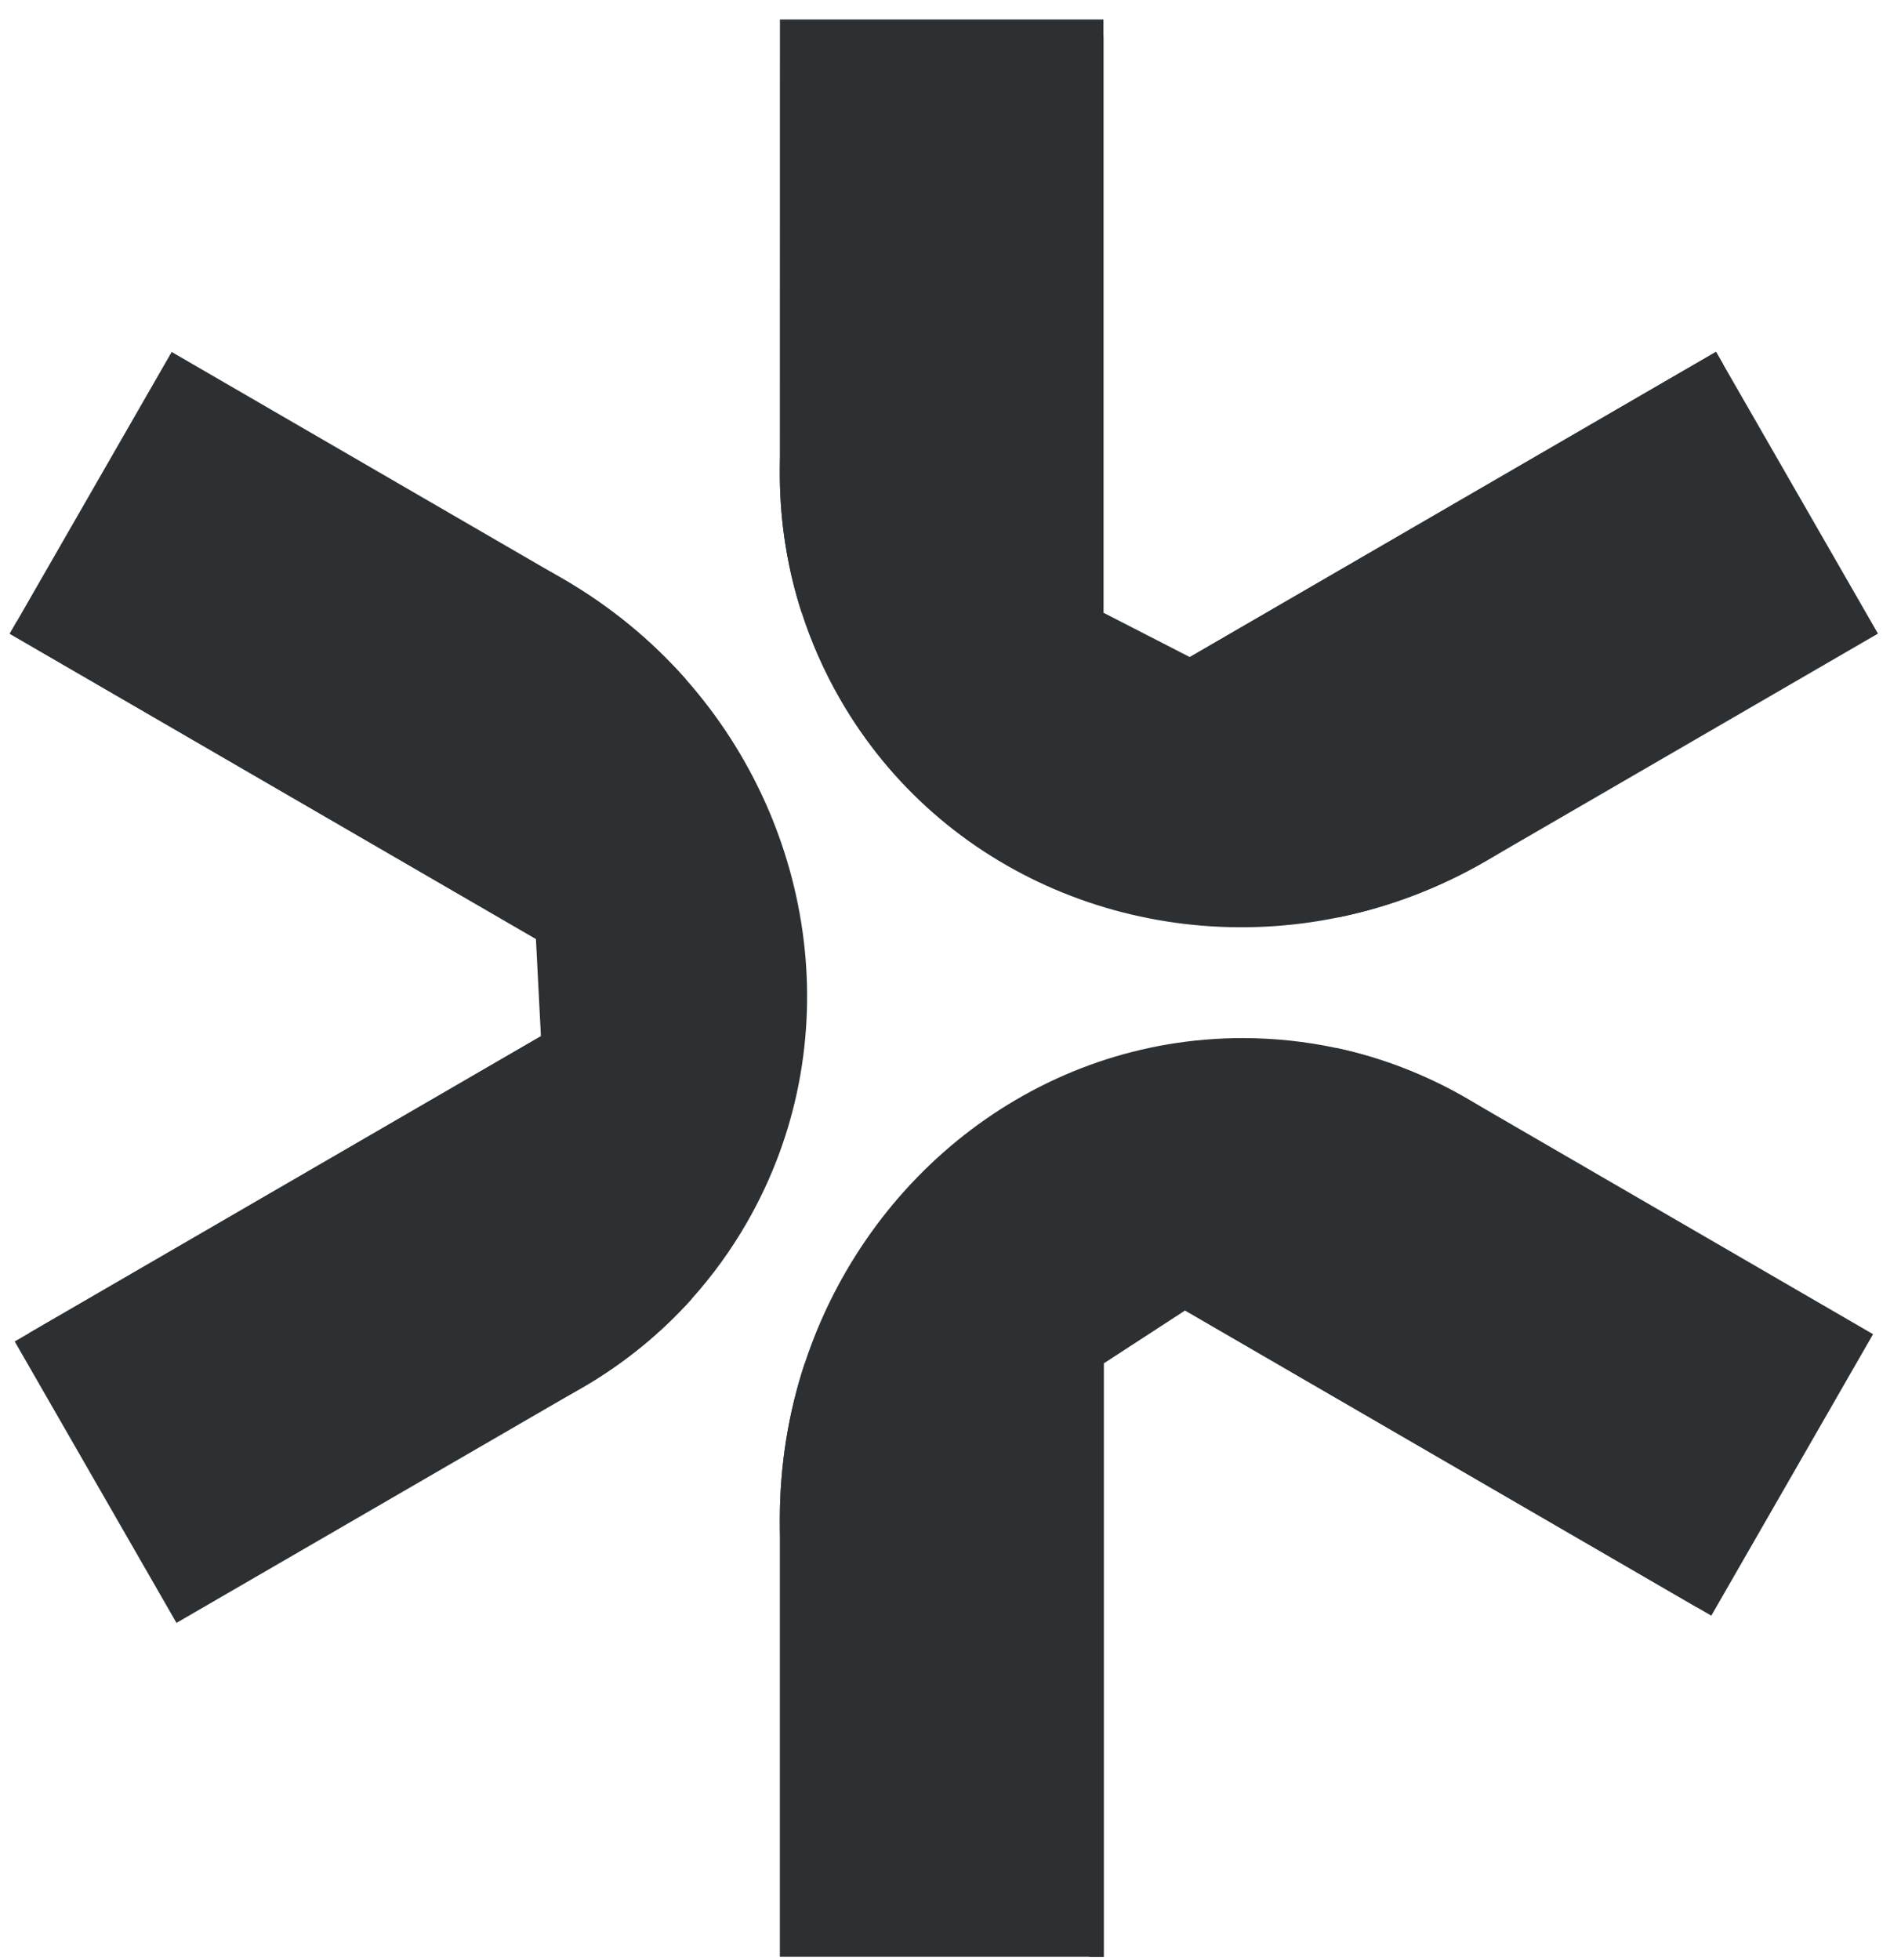
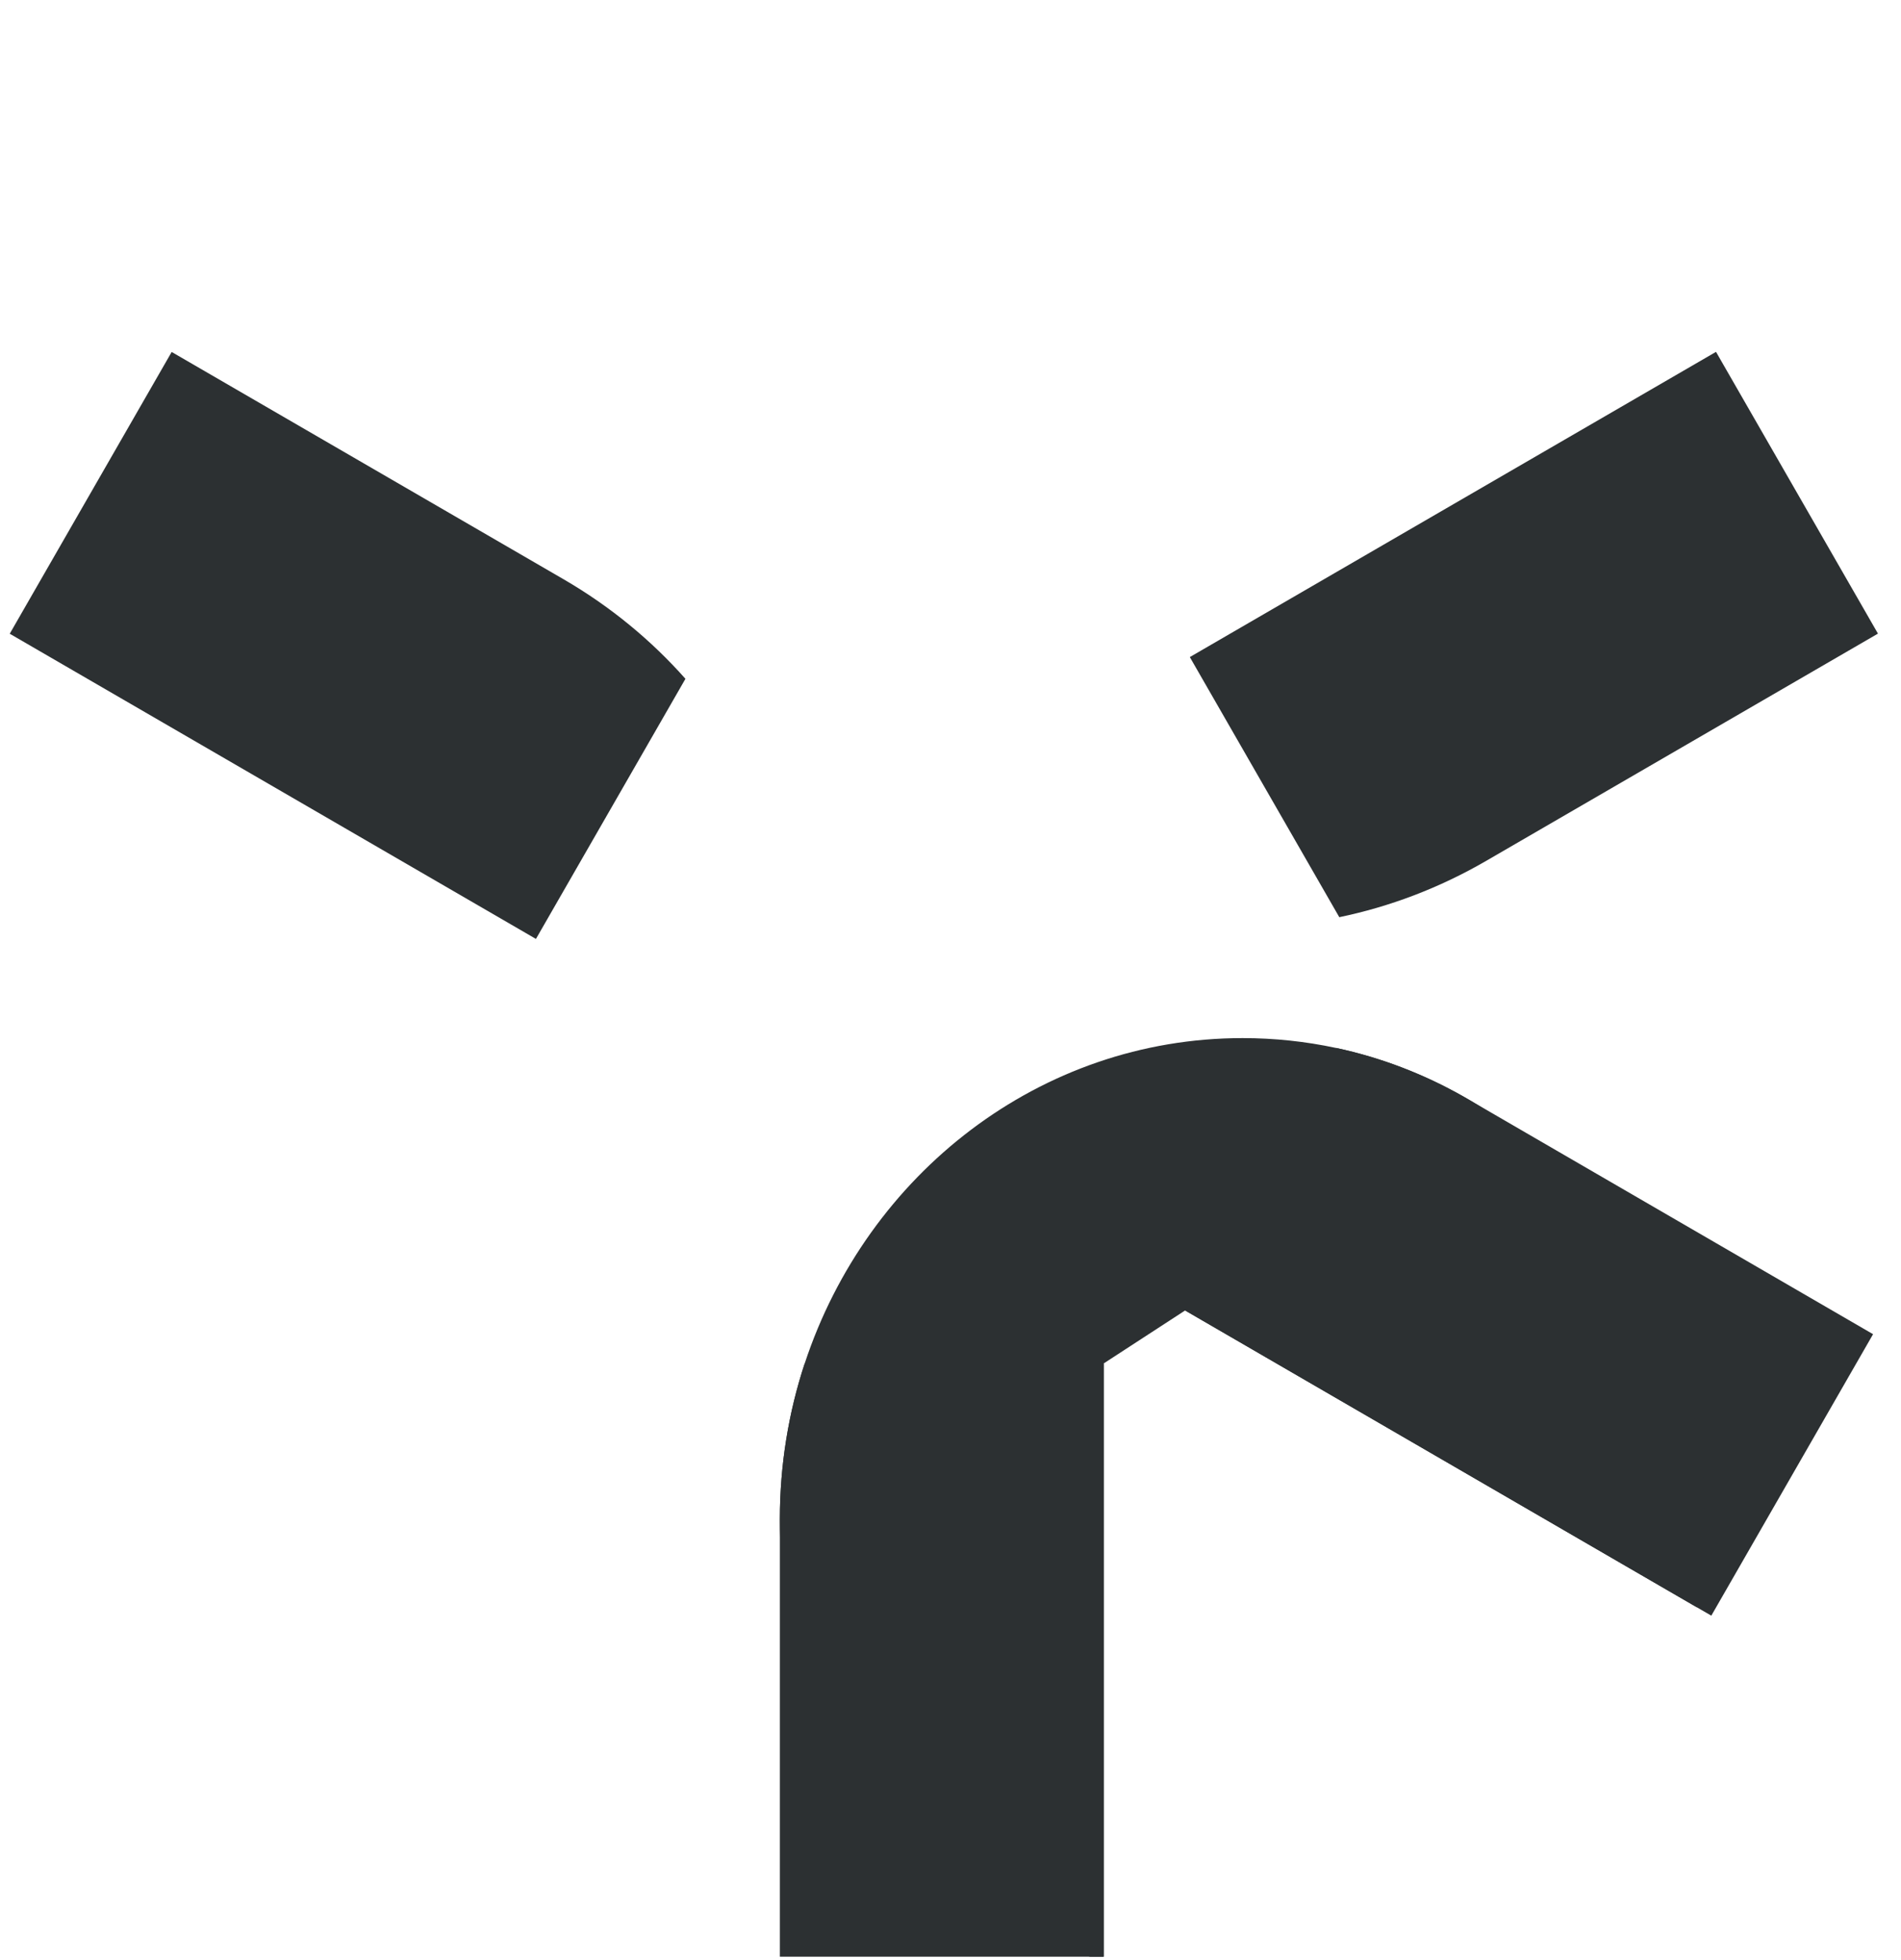
<svg xmlns="http://www.w3.org/2000/svg" width="65" height="67" viewBox="0 0 65 67" fill="none">
-   <path fill-rule="evenodd" clip-rule="evenodd" d="M0.503 45.857L6.034 55.478L20.041 47.359C21.373 46.57 22.595 45.579 23.654 44.398L18.495 35.423L0.995 45.572L0.503 45.857Z" fill="#2C3032" />
  <path fill-rule="evenodd" clip-rule="evenodd" d="M5.87 12.032L0.568 21.255L0.333 21.664L18.325 32.097L23.437 23.205C22.271 21.89 20.874 20.732 19.265 19.799L5.87 12.032Z" fill="#2C3032" />
-   <path fill-rule="evenodd" clip-rule="evenodd" d="M23.437 23.205C22.271 21.89 20.874 20.732 19.265 19.799C13.072 16.208 5.587 17.012 0.568 21.255L0.333 21.664L18.325 32.097L18.495 35.423L0.995 45.572C1.748 46.209 2.57 46.79 3.455 47.303C8.833 50.422 15.179 50.236 20.041 47.359C21.373 46.57 22.595 45.579 23.654 44.398C24.36 43.611 24.994 42.74 25.541 41.789C29.007 35.758 27.949 28.296 23.437 23.205Z" fill="#2C3032" />
-   <path fill-rule="evenodd" clip-rule="evenodd" d="M37.73 0.666L26.668 0.666L26.665 16.323C26.679 17.876 26.923 19.434 27.412 20.946H37.73L37.73 1.236V0.666Z" fill="#2C3032" />
  <path fill-rule="evenodd" clip-rule="evenodd" d="M64.212 21.66L58.91 12.438L58.675 12.028L40.683 22.462L45.794 31.354C47.512 30.997 49.208 30.361 50.817 29.428L64.212 21.66Z" fill="#2C3032" />
-   <path fill-rule="evenodd" clip-rule="evenodd" d="M45.794 31.354C47.512 30.997 49.208 30.361 50.817 29.428C57.01 25.836 60.059 18.925 58.91 12.438L58.675 12.028L40.683 22.462L37.73 20.946L37.73 1.236C36.803 1.573 35.892 1.997 35.007 2.51C29.628 5.629 26.615 10.655 26.665 16.323C26.679 17.876 26.923 19.434 27.412 20.946C27.737 21.953 28.171 22.94 28.718 23.892C32.185 29.922 39.149 32.733 45.794 31.354Z" fill="#2C3032" />
  <path fill-rule="evenodd" clip-rule="evenodd" d="M58.514 55.231L64.045 45.609L50.041 37.486C48.694 36.721 47.228 36.154 45.681 35.823L40.522 44.798L58.022 54.946L58.514 55.231Z" fill="#2C3032" />
  <path fill-rule="evenodd" clip-rule="evenodd" d="M26.665 66.889H37.268H37.738L37.738 46.609H27.515C26.964 48.281 26.665 50.074 26.665 51.94L26.665 66.889Z" fill="#2C3032" />
  <path fill-rule="evenodd" clip-rule="evenodd" d="M27.515 46.609C26.964 48.281 26.665 50.074 26.665 51.94C26.665 59.123 31.1 64.645 37.268 66.889H37.738L37.738 46.609L40.522 44.798L58.022 54.946C58.195 53.971 58.285 52.967 58.285 51.94C58.285 45.703 54.953 40.276 50.041 37.486C48.694 36.721 47.228 36.154 45.681 35.823C44.649 35.603 43.581 35.487 42.488 35.487C35.554 35.487 29.648 40.139 27.515 46.609Z" fill="#2C3032" />
</svg>